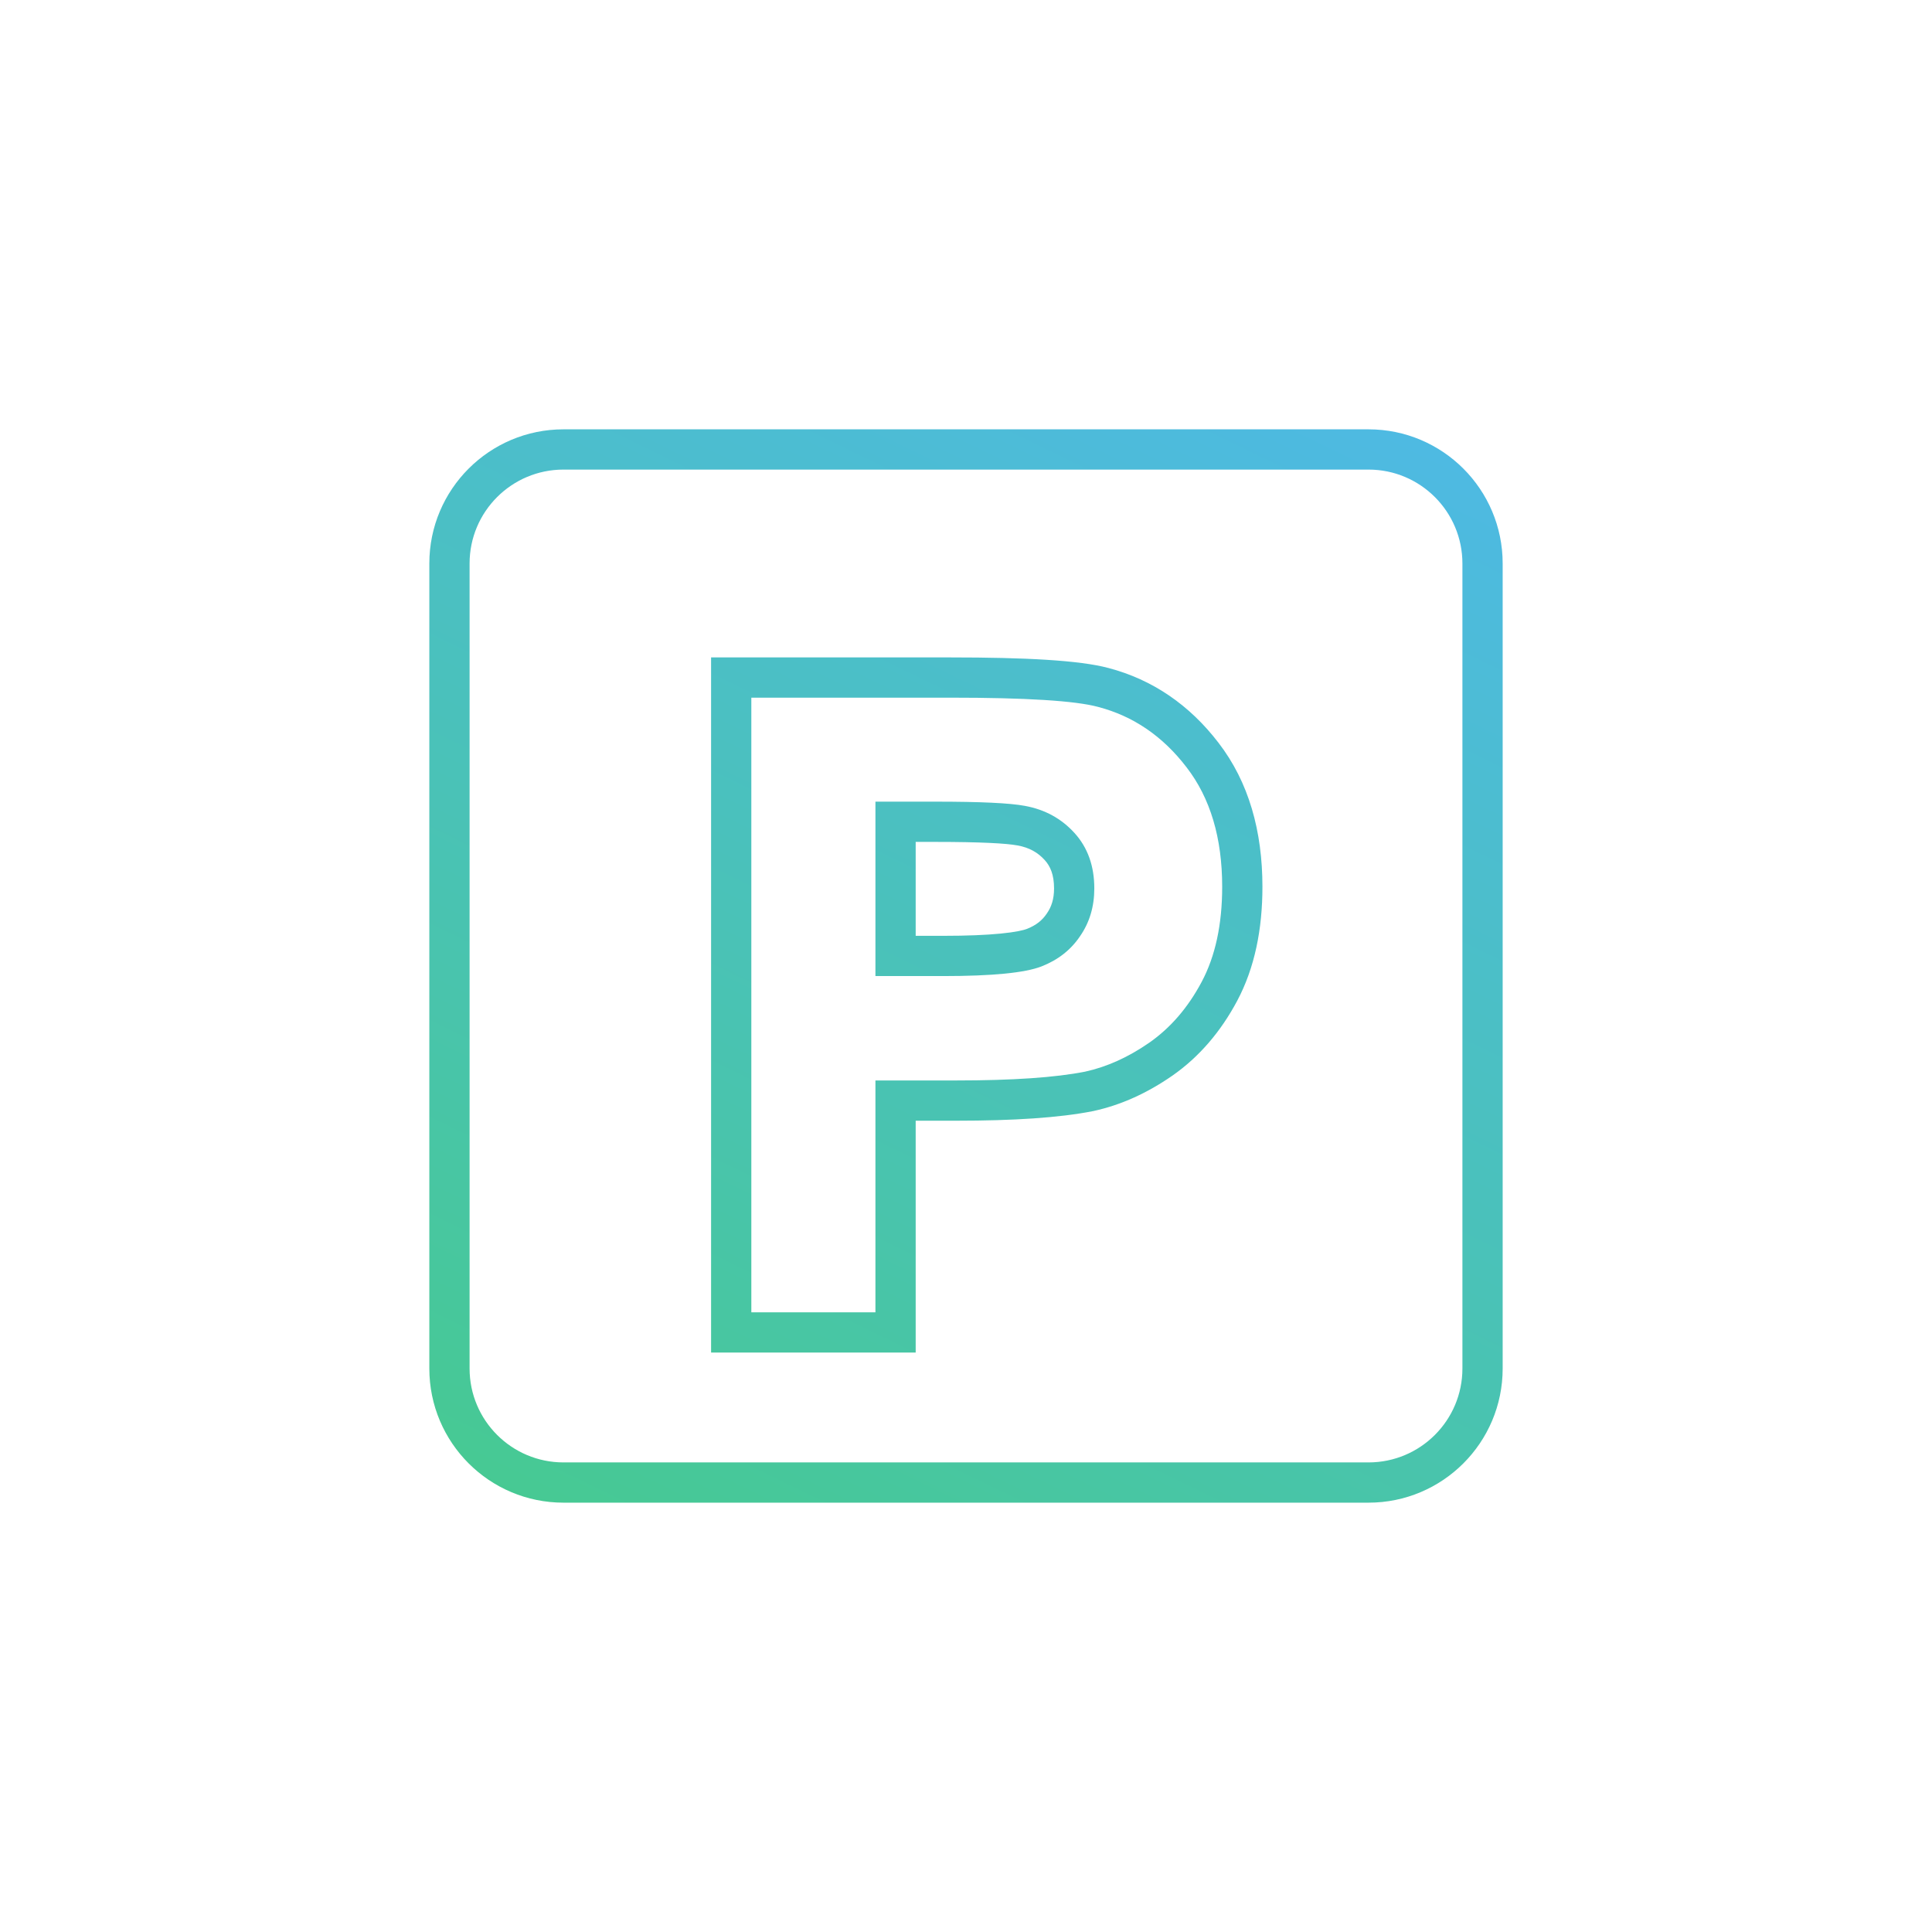
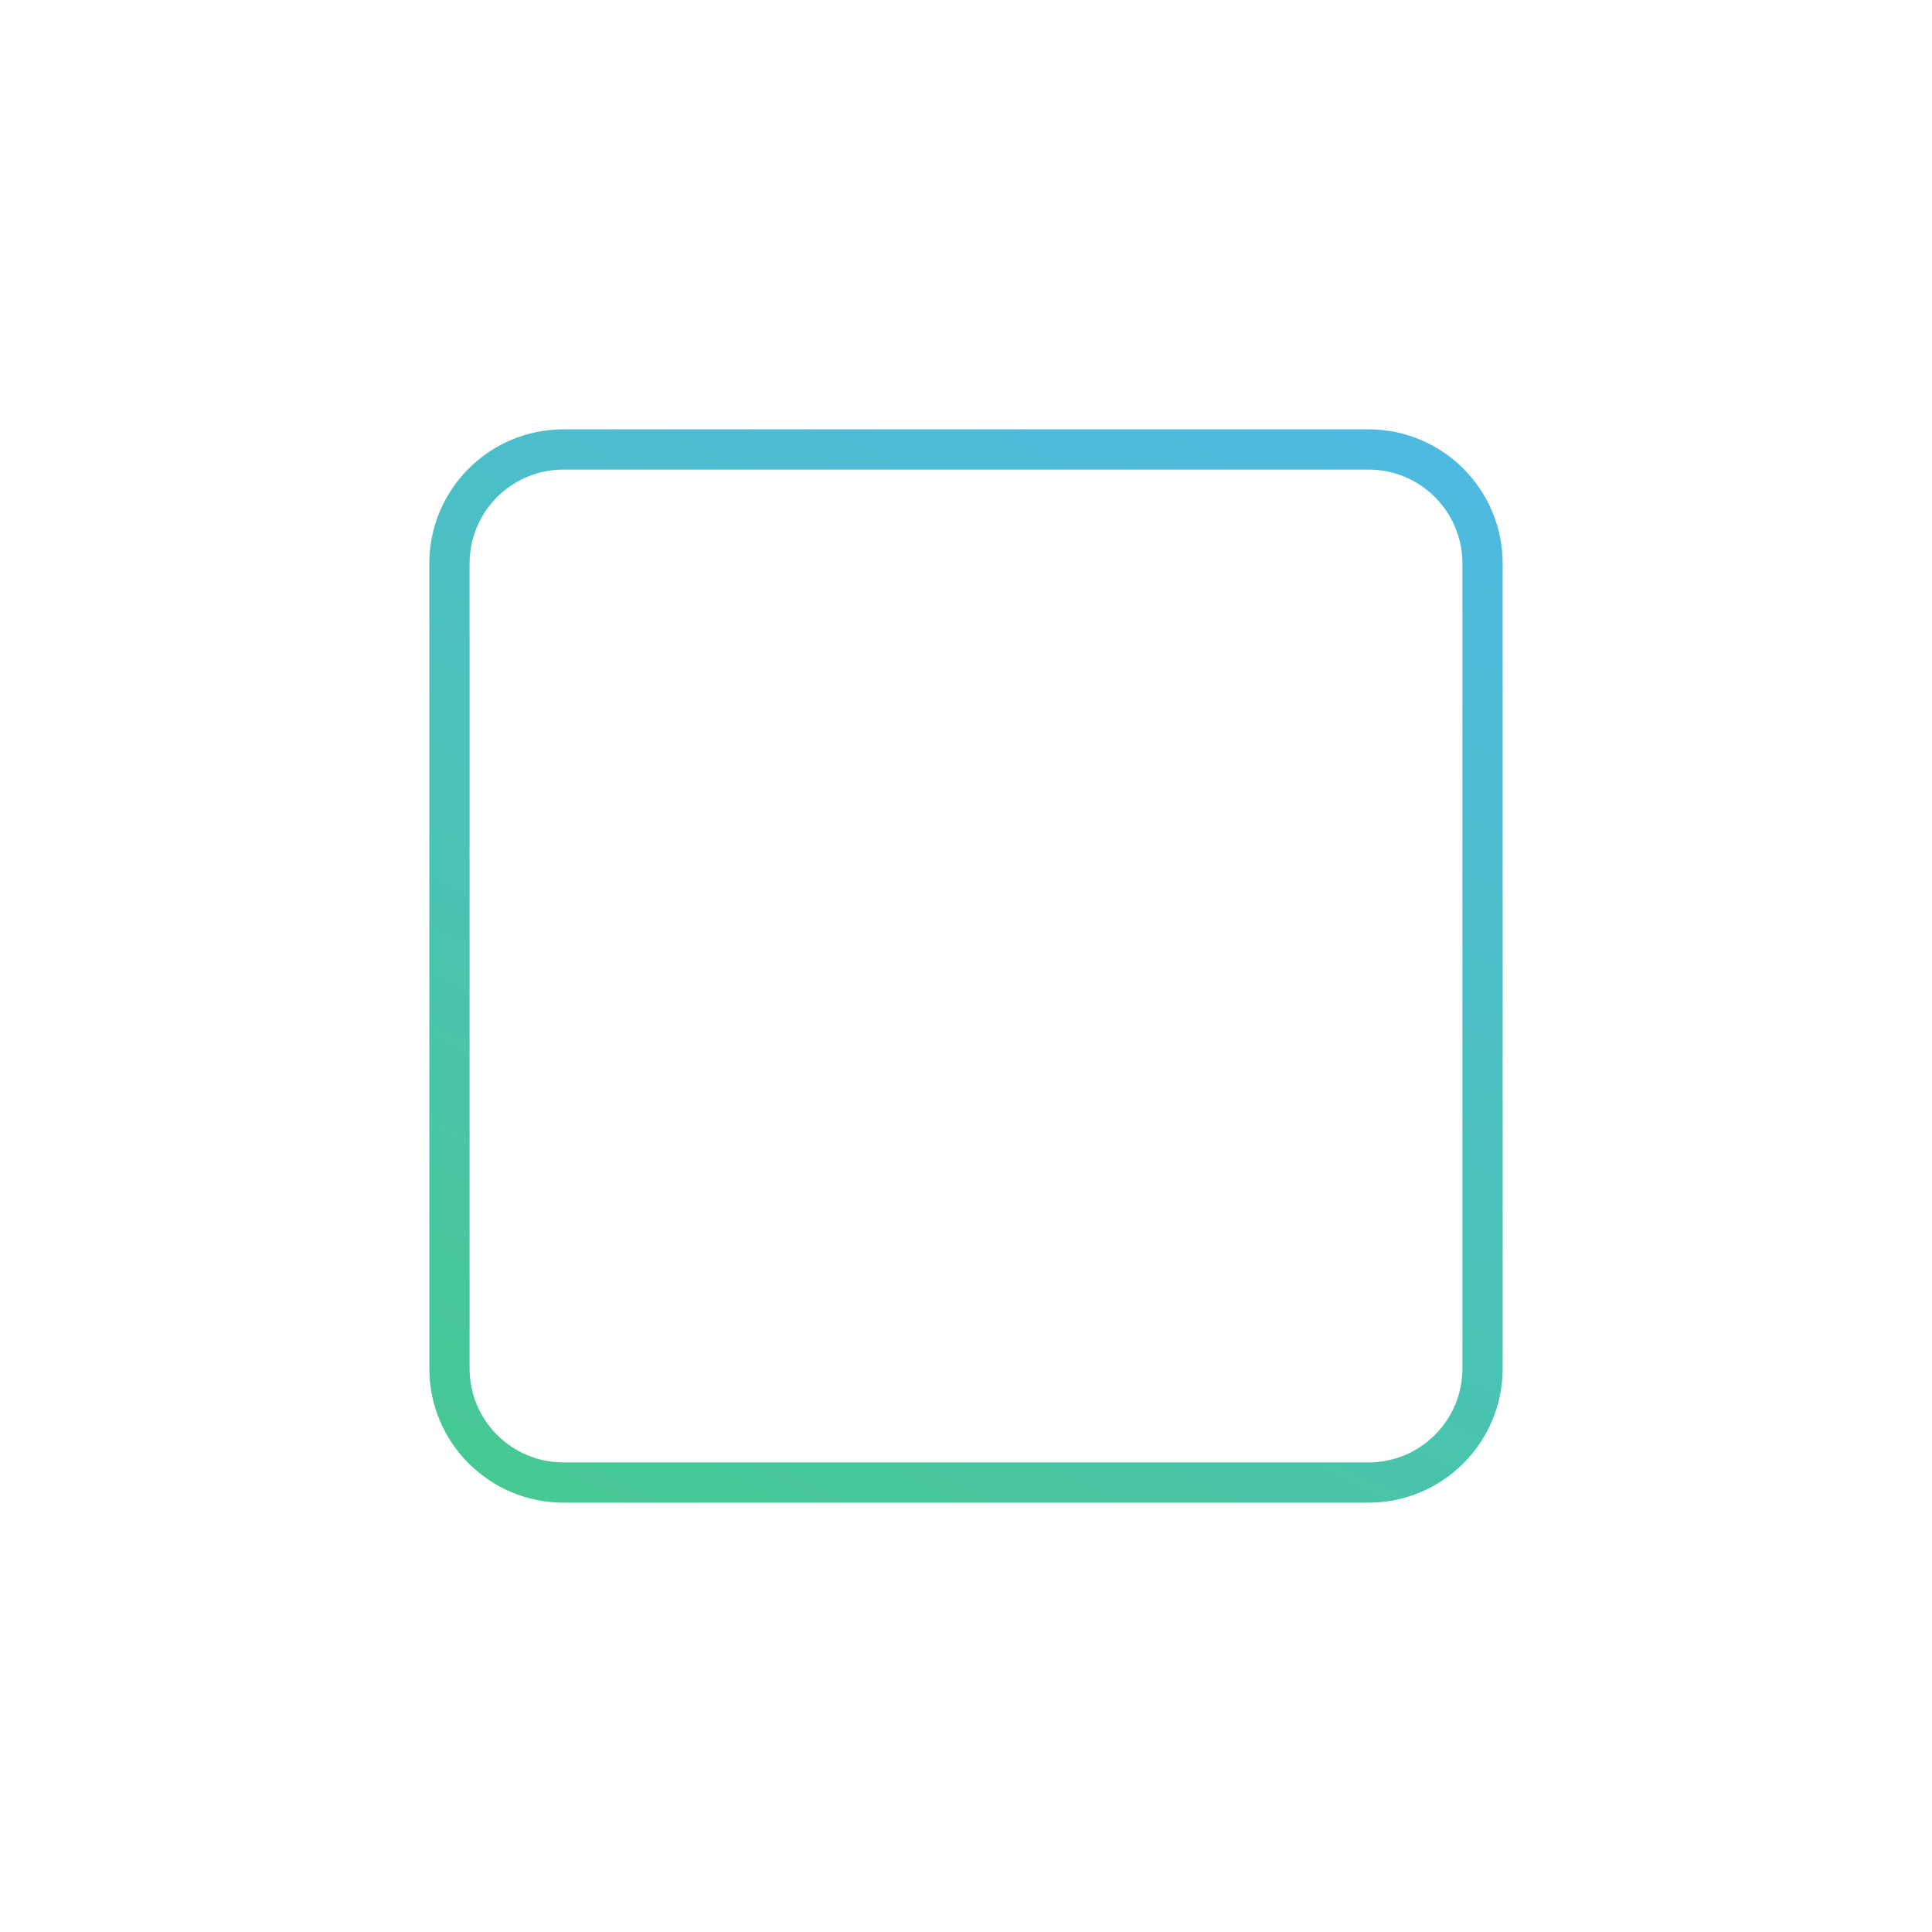
<svg xmlns="http://www.w3.org/2000/svg" width="90" height="90" viewBox="0 0 90 90" fill="none">
-   <path fill-rule="evenodd" clip-rule="evenodd" d="M33.125 63.008V30.625H44.277C47.734 30.625 50.281 30.756 51.633 31.117C53.703 31.661 55.421 32.852 56.76 34.599C58.178 36.436 58.809 38.726 58.809 41.309C58.809 43.286 58.45 45.086 57.632 46.624C56.872 48.05 55.87 49.232 54.608 50.112L54.603 50.115C53.454 50.912 52.234 51.473 50.946 51.754L50.929 51.758L50.911 51.761C49.349 52.071 47.205 52.207 44.551 52.207H42.656V63.008H33.125ZM40.781 50.332H44.551C47.168 50.332 49.167 50.195 50.547 49.922C51.562 49.7 52.559 49.251 53.535 48.574C54.525 47.884 55.339 46.94 55.977 45.742C56.615 44.544 56.934 43.066 56.934 41.309C56.934 39.03 56.38 37.175 55.273 35.742C54.167 34.297 52.793 33.359 51.152 32.93C50.085 32.643 47.793 32.5 44.277 32.5H35V61.133H40.781V50.332ZM48.765 42.555L48.772 42.544C48.977 42.249 49.102 41.887 49.102 41.387C49.102 40.739 48.924 40.349 48.668 40.066C48.346 39.711 47.95 39.483 47.401 39.384L47.387 39.382C46.897 39.289 45.686 39.219 43.574 39.219H42.656V43.594H43.945C45.05 43.594 45.934 43.557 46.614 43.49C47.324 43.421 47.693 43.328 47.835 43.273C48.274 43.101 48.557 42.864 48.757 42.566L48.765 42.555ZM40.781 45.469V37.344H43.574C45.658 37.344 47.044 37.409 47.734 37.539C48.672 37.708 49.447 38.132 50.059 38.809C50.671 39.486 50.977 40.345 50.977 41.387C50.977 42.233 50.755 42.975 50.312 43.613C49.883 44.251 49.284 44.72 48.516 45.02C47.747 45.319 46.224 45.469 43.945 45.469H40.781Z" fill="url(#paint0_linear_274_353)" />
  <path fill-rule="evenodd" clip-rule="evenodd" d="M63.75 21.875H26.25C23.834 21.875 21.875 23.834 21.875 26.25V63.75C21.875 66.166 23.834 68.125 26.25 68.125H63.75C66.166 68.125 68.125 66.166 68.125 63.75V26.25C68.125 23.834 66.166 21.875 63.75 21.875ZM26.25 20C22.798 20 20 22.798 20 26.25V63.75C20 67.202 22.798 70 26.25 70H63.75C67.202 70 70 67.202 70 63.75V26.25C70 22.798 67.202 20 63.75 20H26.25Z" fill="url(#paint1_linear_274_353)" />
  <defs>
    <linearGradient id="paint0_linear_274_353" x1="70" y1="20" x2="39.887" y2="81.946" gradientUnits="userSpaceOnUse">
      <stop stop-color="#4EB9E5" />
      <stop offset="1" stop-color="#46CA8E" />
    </linearGradient>
    <linearGradient id="paint1_linear_274_353" x1="70" y1="20" x2="39.887" y2="81.946" gradientUnits="userSpaceOnUse">
      <stop stop-color="#4EB9E5" />
      <stop offset="1" stop-color="#46CA8E" />
    </linearGradient>
  </defs>
</svg>